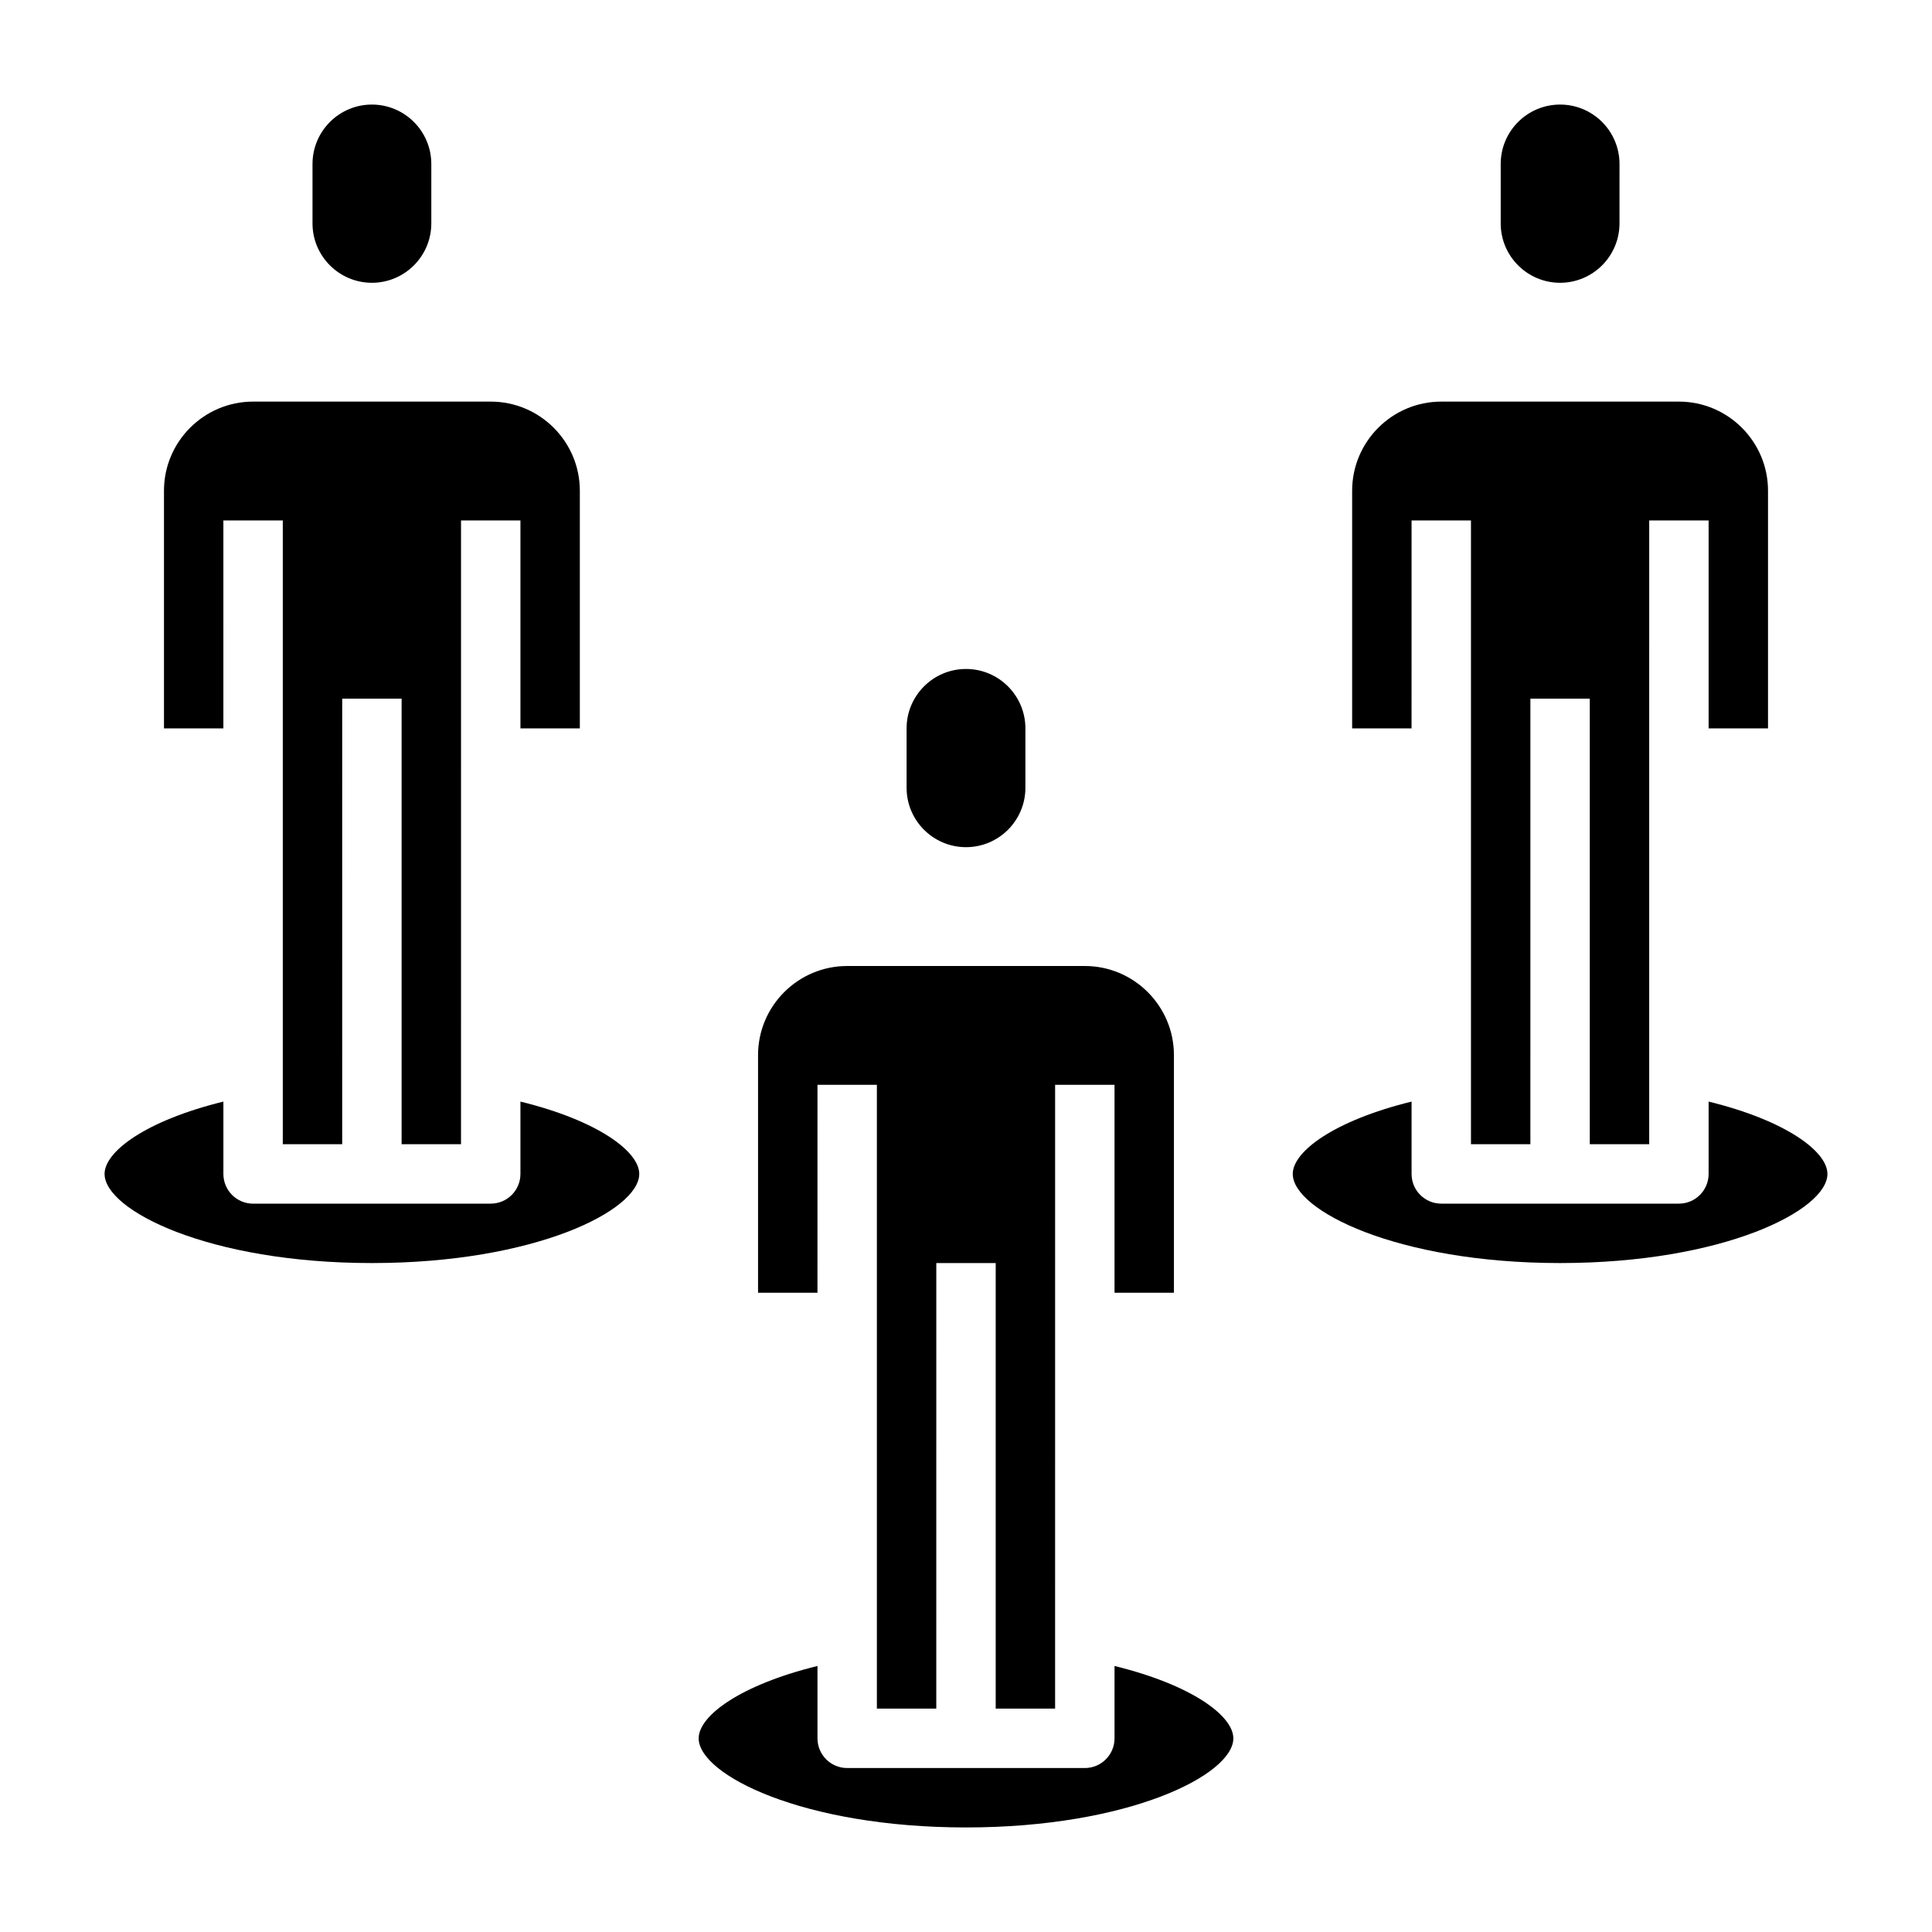
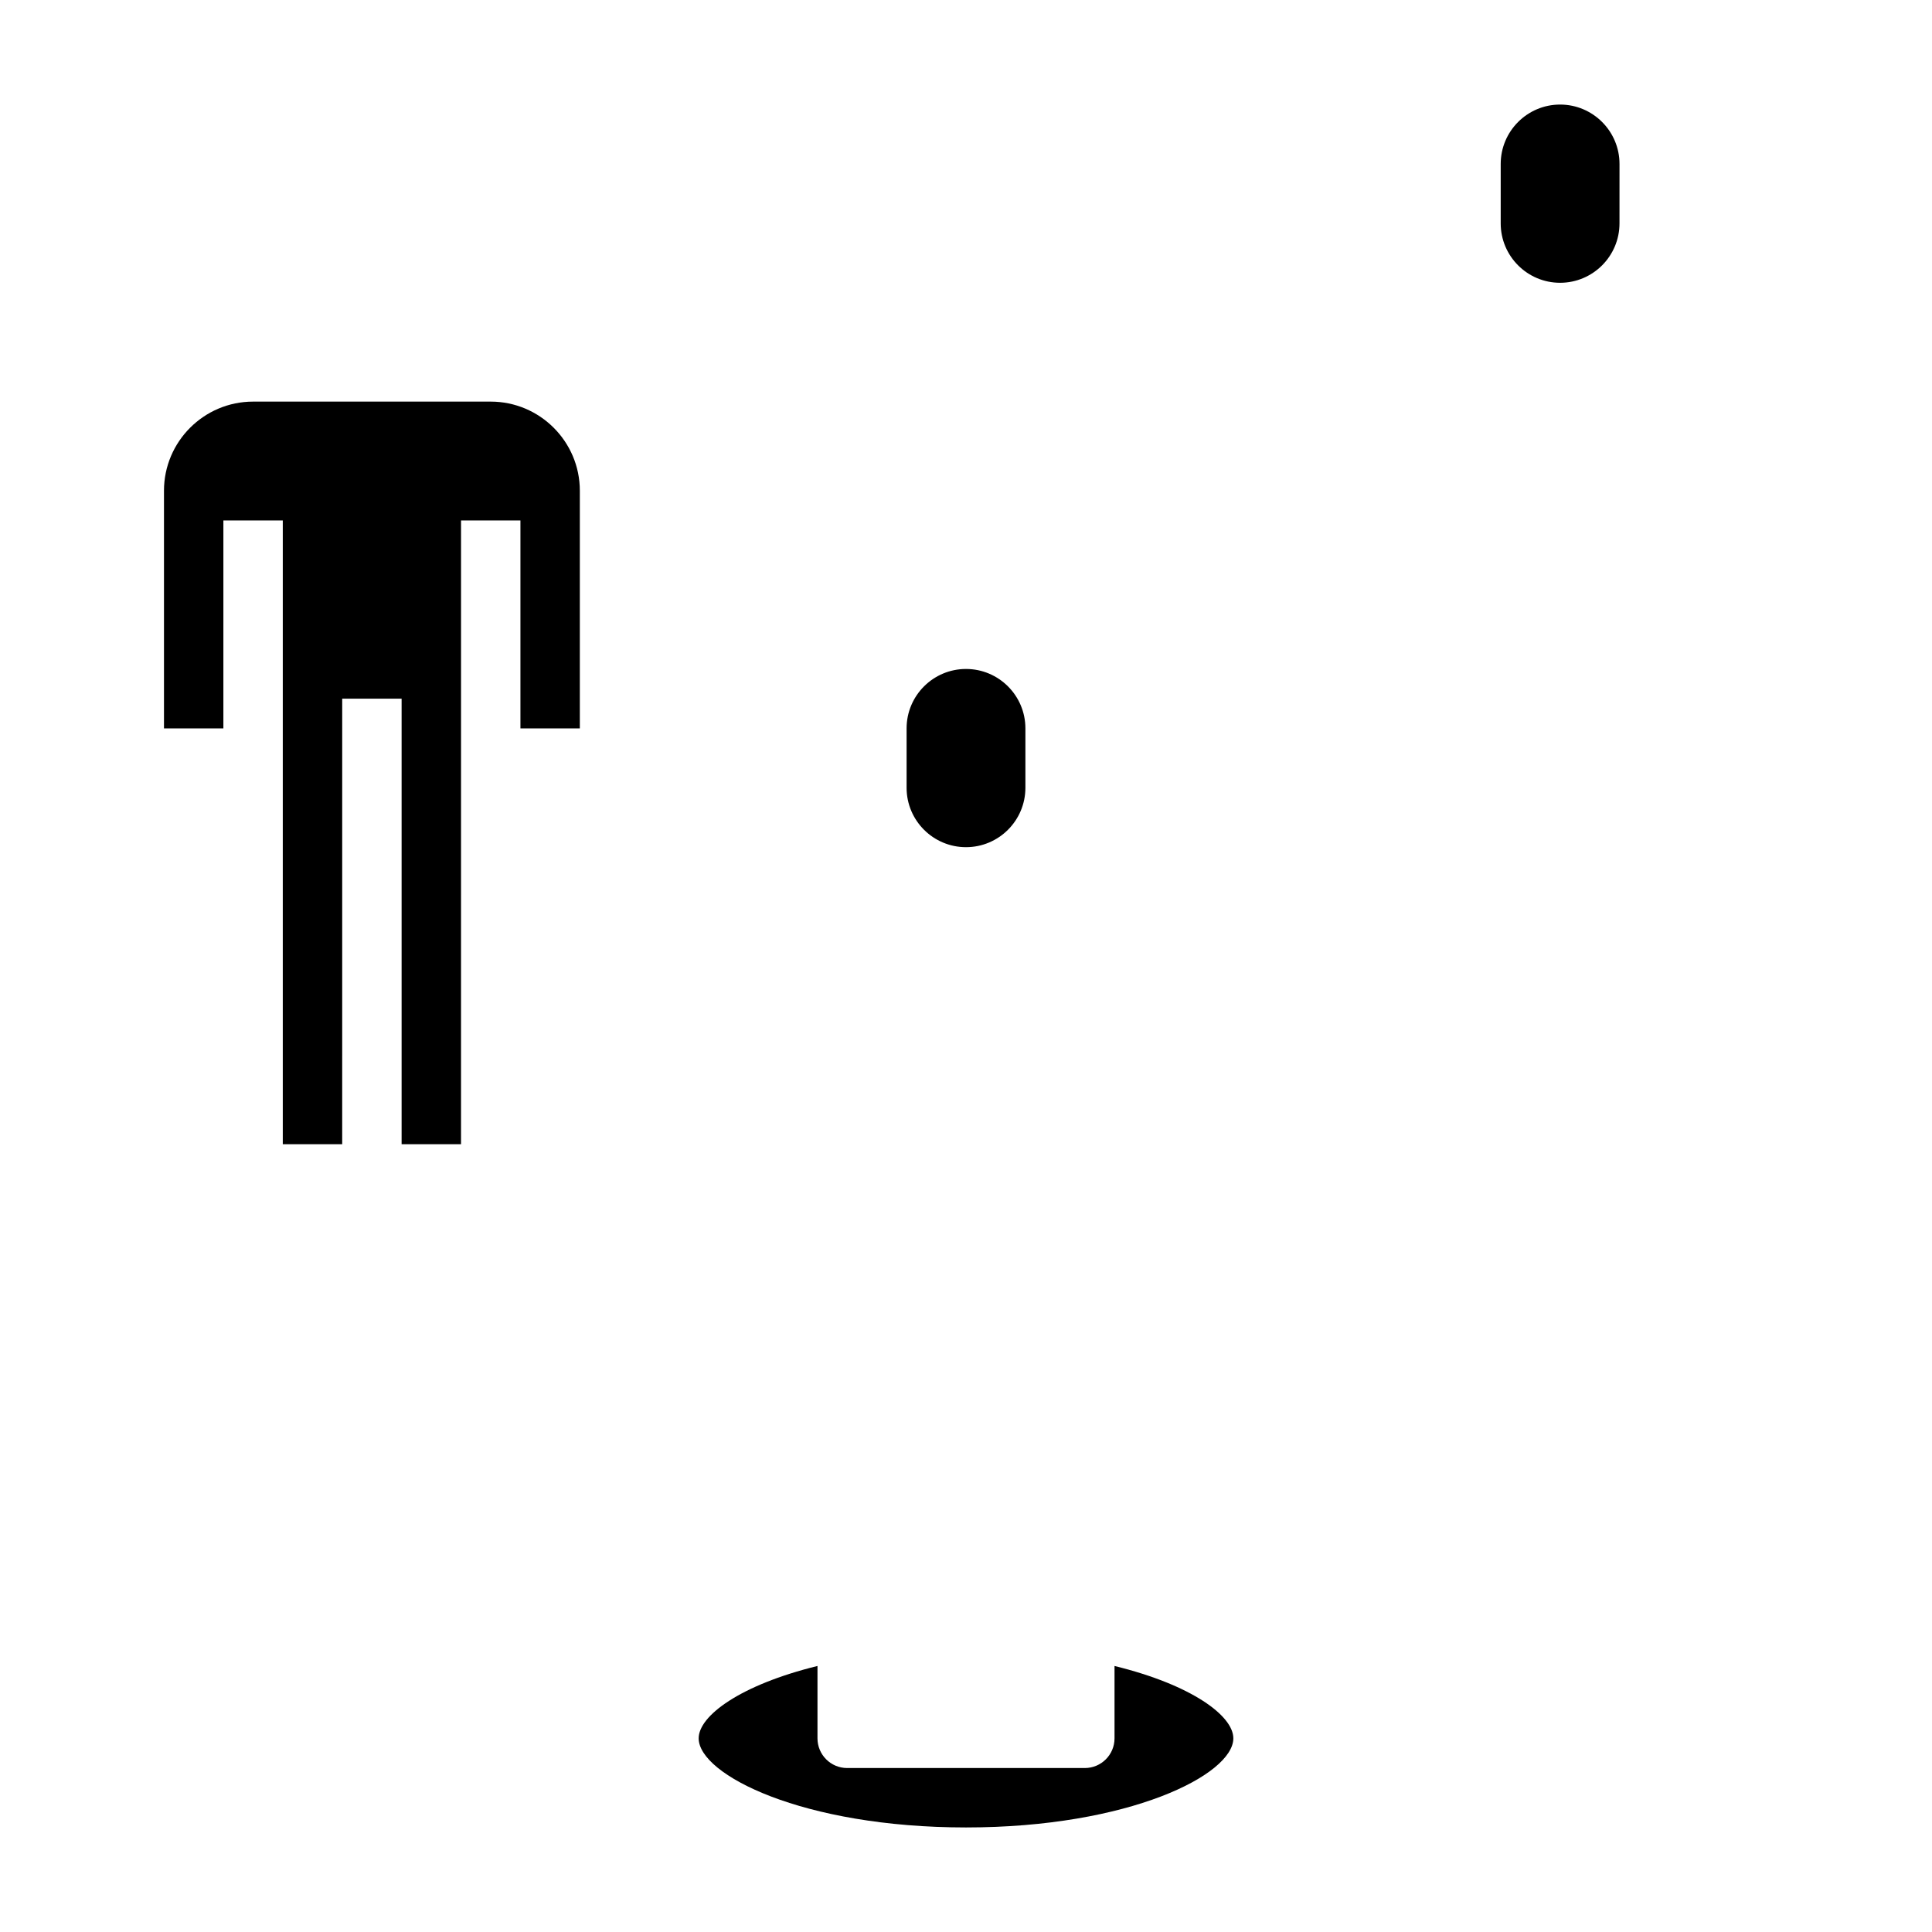
<svg xmlns="http://www.w3.org/2000/svg" fill="#000000" width="800px" height="800px" version="1.1" viewBox="144 144 512 512">
  <g>
    <path d="m400 368.51c8.684 0 15.742-7.062 15.742-15.742v-15.742c0-8.684-7.062-15.742-15.742-15.742-8.684 0-15.742 7.062-15.742 15.742v15.742c-0.004 8.68 7.059 15.742 15.742 15.742z" />
-     <path d="m360.64 431.49h15.742v165.31h15.742l0.004-118.08h15.742v118.08h15.742l0.004-165.31h15.742v55.105h15.742v-62.977c0-13.02-10.598-23.617-23.617-23.617h-62.977c-13.02 0-23.617 10.598-23.617 23.617v62.977h15.742z" />
    <path d="m439.36 585.5v19.176c0 4.352-3.527 7.871-7.871 7.871h-62.977c-4.344 0-7.871-3.519-7.871-7.871v-19.176c-20.523 5.047-31.488 13.227-31.488 19.176 0 9.637 27.598 23.617 70.848 23.617s70.848-13.98 70.848-23.617c0-5.953-10.965-14.141-31.488-19.176z" />
    <path d="m557.44 218.94c8.684 0 15.742-7.062 15.742-15.742l0.004-15.746c0-8.684-7.062-15.742-15.742-15.742-8.684 0-15.742 7.062-15.742 15.742v15.742c-0.004 8.684 7.059 15.746 15.738 15.746z" />
-     <path d="m596.8 435.93v19.176c0 4.352-3.527 7.871-7.871 7.871h-62.977c-4.344 0-7.871-3.519-7.871-7.871v-19.176c-20.523 5.047-31.488 13.227-31.488 19.176 0 9.637 27.598 23.617 70.848 23.617s70.848-13.98 70.848-23.617c0-5.949-10.969-14.137-31.488-19.176z" />
-     <path d="m518.08 281.92h15.742v165.31h15.742l0.004-118.08h15.742v118.08h15.742l0.004-165.31h15.742v55.105h15.742v-62.977c0-13.02-10.598-23.617-23.617-23.617h-62.977c-13.02 0-23.617 10.598-23.617 23.617v62.977h15.742z" />
-     <path d="m242.56 218.94c8.684 0 15.742-7.062 15.742-15.742v-15.746c0-8.684-7.062-15.742-15.742-15.742-8.684 0-15.742 7.062-15.742 15.742v15.742c-0.004 8.684 7.059 15.746 15.742 15.746z" />
-     <path d="m281.92 435.93v19.176c0 4.352-3.527 7.871-7.871 7.871l-62.977 0.004c-4.344 0-7.871-3.519-7.871-7.871v-19.176c-20.523 5.035-31.488 13.223-31.488 19.172 0 9.637 27.598 23.617 70.848 23.617s70.848-13.98 70.848-23.617c0-5.949-10.965-14.137-31.488-19.176z" />
    <path d="m203.2 281.92h15.742v165.31h15.742l0.004-118.08h15.742v118.08h15.742l0.004-165.31h15.742v55.105h15.742v-62.977c0-13.02-10.598-23.617-23.617-23.617h-62.973c-13.02 0-23.617 10.598-23.617 23.617v62.977h15.742z" />
  </g>
</svg>